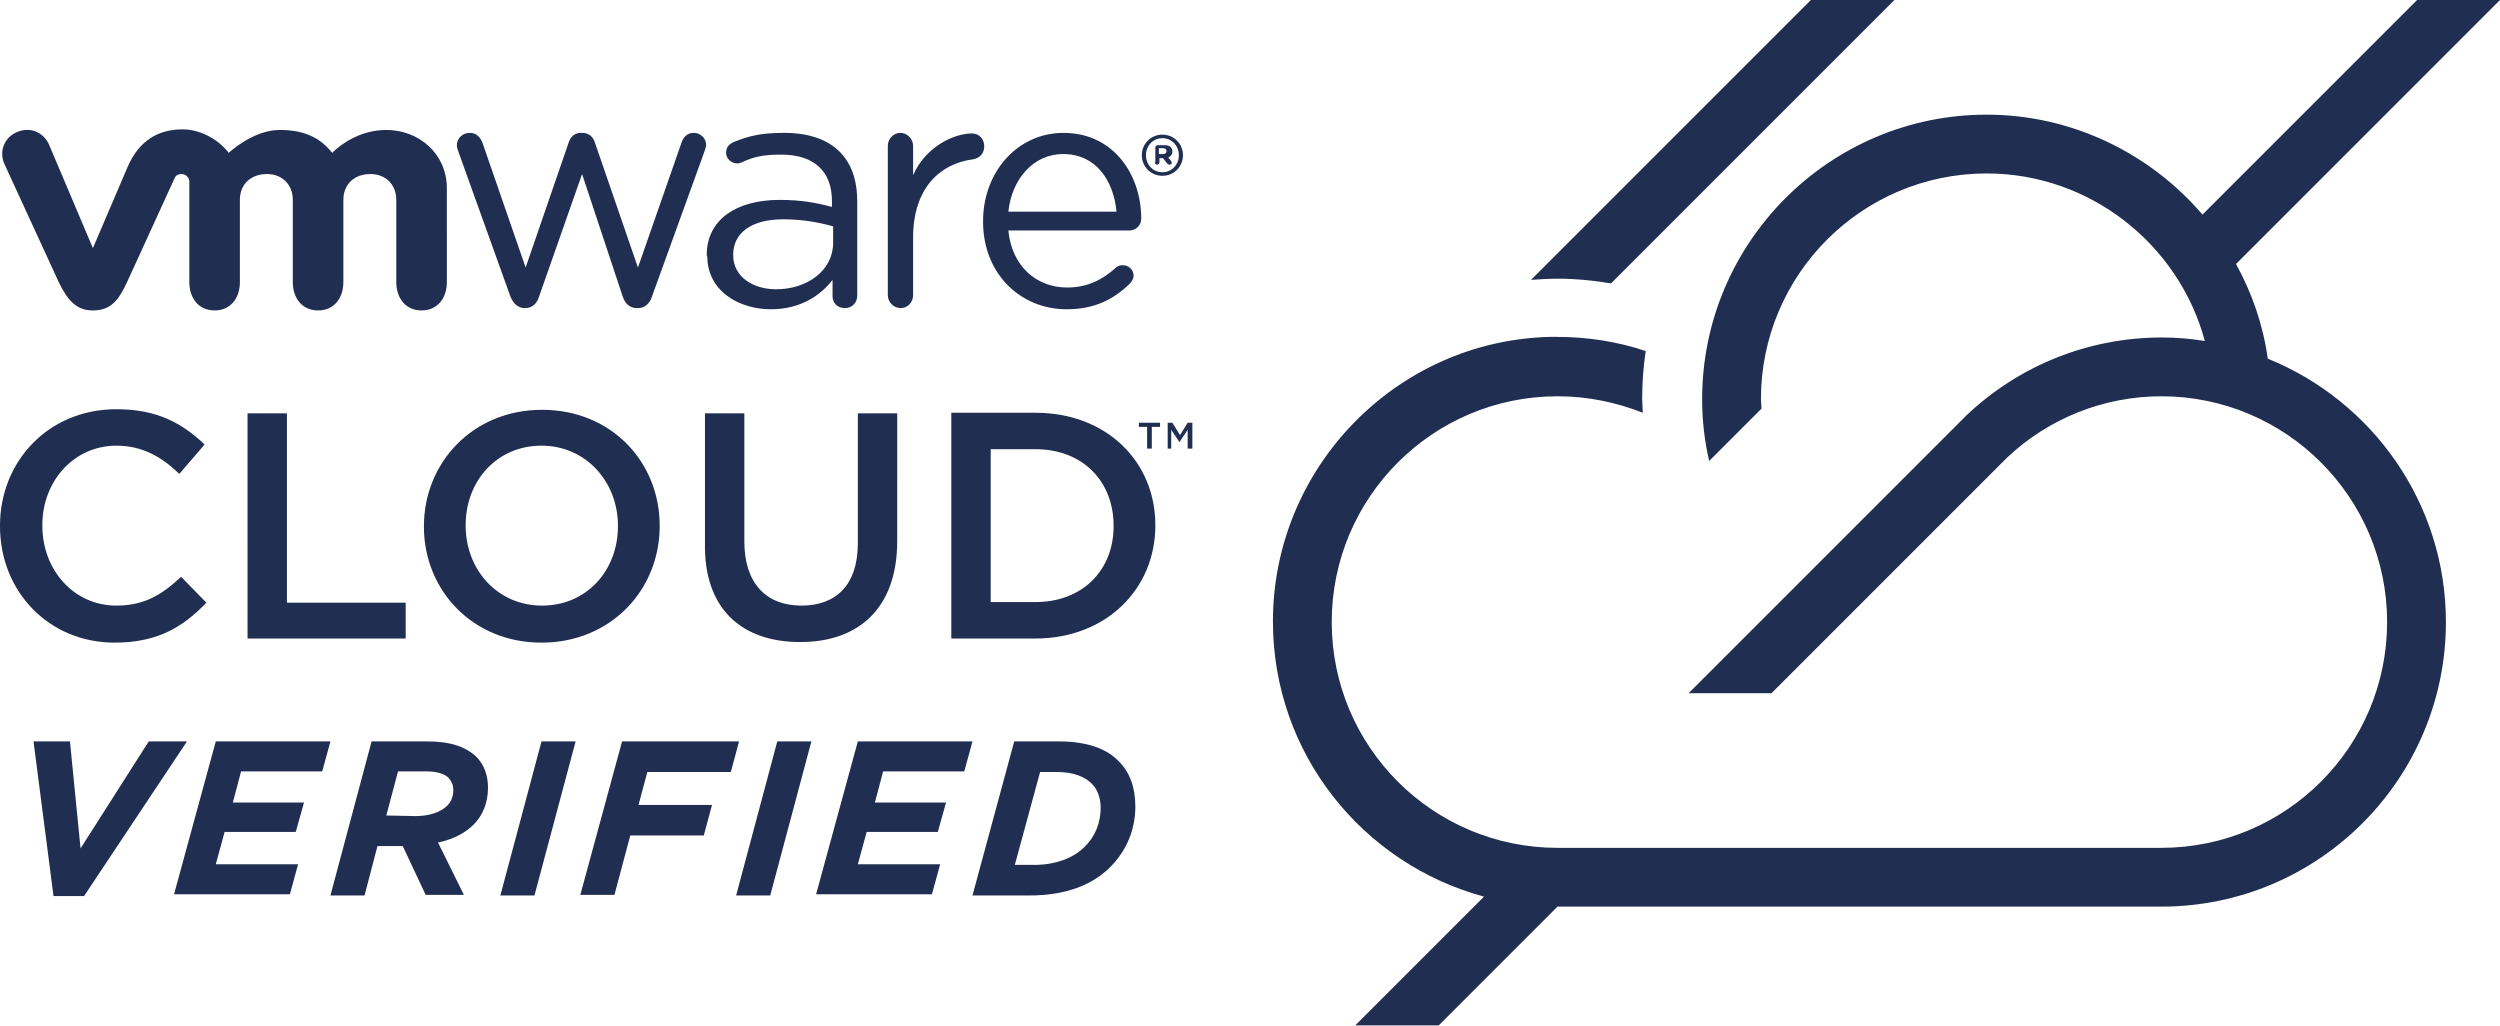
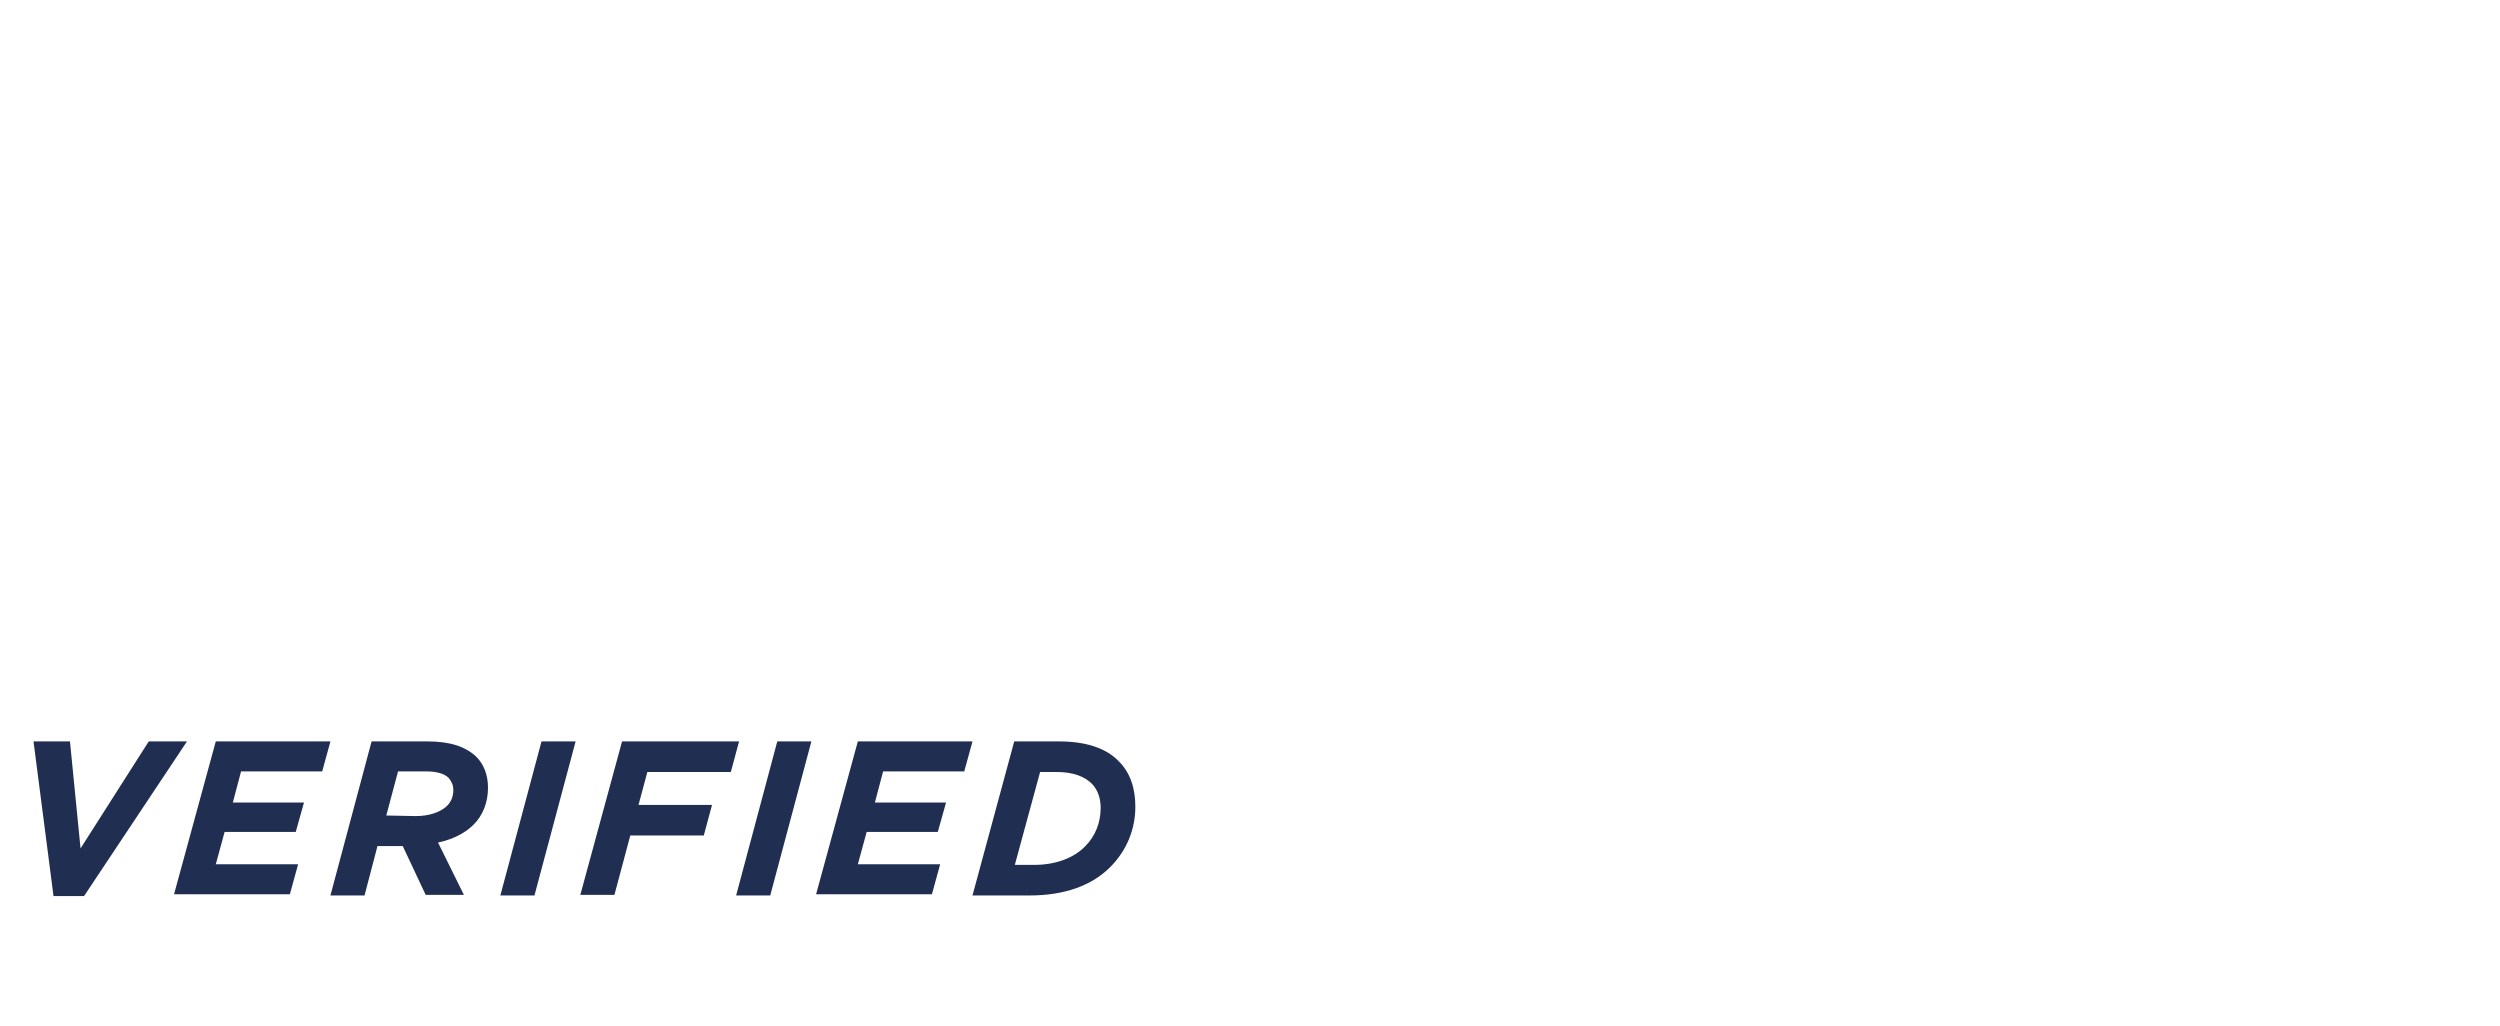
<svg xmlns="http://www.w3.org/2000/svg" version="1.1" id="Layer_1" x="0px" y="0px" viewBox="0 0 425.2 174.5" style="enable-background:new 0 0 425.2 174.5;" xml:space="preserve">
  <style type="text/css"> .st0{fill:#202E52;} </style>
  <g>
    <g>
      <path class="st0" d="M5.7,126.1h6.2l1.8,18.2l11.6-18.2h6.5l-17.5,26.3H9.1L5.7,126.1z M36.7,126.1h19.5l-1.4,5.1H41l-1.4,5.3 h12.1l-1.4,5H38.2l-1.5,5.5h14l-1.4,5.1H29.6L36.7,126.1z M68.5,143.9h-4.3l-2.2,8.4h-5.8l7-26.2h9.5c3.9,0,6.5,0.9,8.3,2.6 c1.3,1.3,2,3.1,2,5.3c0,2.5-0.9,4.7-2.4,6.2c-1,1-2.8,2.4-6.1,3.1l4.4,8.9h-6.5L68.5,143.9z M70.7,138.8c2.2,0,4.1-0.6,5.3-1.7 c0.7-0.7,1.1-1.6,1.1-2.7c0-0.9-0.3-1.5-0.8-2.1c-0.7-0.7-2-1.1-3.8-1.1h-4.8l-2,7.5L70.7,138.8L70.7,138.8z M92.1,126.1h5.8 l-7,26.2h-5.8L92.1,126.1z M105.8,126.1h19.9l-1.4,5.2h-14.2l-1.5,5.6h12.5l-1.4,5.2h-12.5l-2.7,10.1h-5.8L105.8,126.1z M132.2,126.1h5.8l-7,26.2h-5.8L132.2,126.1z M145.9,126.1h19.5l-1.4,5.1h-13.8l-1.4,5.3h12.1l-1.4,5h-12.1l-1.5,5.5h14l-1.4,5.1 h-19.7L145.9,126.1z M172.5,126.1h7.6c5.1,0,8.3,1.4,10.2,3.4c1.9,1.9,2.8,4.5,2.8,7.7c0,3.9-1.5,7.5-4.3,10.3 c-3.1,3.1-7.7,4.8-13.7,4.8h-9.7L172.5,126.1z M179.7,131.3h-2.8l-4.3,15.8h3.3c3.5,0,6.7-1.1,8.7-3.2c1.7-1.7,2.6-4,2.6-6.5 c0-1.8-0.6-3.2-1.5-4.1C184.5,132.1,182.6,131.3,179.7,131.3z" />
-       <path class="st0" d="M86.8,50.4L78,25.9c-0.1-0.3-0.3-0.8-0.3-1.2c0-1.1,0.9-2.1,2.2-2.1c1.1,0,1.8,0.7,2.2,1.8l7.3,21.1l7.3-21.2 c0.3-1,1-1.7,2.1-1.7h0.2c1.2,0,1.9,0.7,2.2,1.7l7.3,21.2l7.4-21.2c0.3-0.9,0.9-1.7,2.1-1.7c1.2,0,2.1,1,2.1,2 c0,0.4-0.2,0.8-0.3,1.2l-8.9,24.6c-0.4,1.3-1.3,2-2.4,2h-0.2c-1.1,0-2-0.7-2.4-2L99,29.6l-7.3,20.8c-0.4,1.3-1.2,2-2.4,2h-0.1 C88.2,52.4,87.3,51.7,86.8,50.4 M151,24.8v25.4c0,1.2,1,2.2,2.2,2.2c1.2,0,2.1-1,2.1-2.2v-9.8c0-8.4,4.6-12.6,10.2-13.3 c1.1-0.2,1.9-1,1.9-2.2c0-1.2-0.8-2.2-2.1-2.2c-3.1,0-7.9,2.3-10,7.1v-5c0-1.2-1-2.2-2.2-2.2C152,22.6,151,23.6,151,24.8 M181.4,52.6c4.8,0,8-1.7,10.7-4.3c0.4-0.4,0.7-0.9,0.7-1.4c0-1-0.8-1.8-1.9-1.8c-0.5,0-0.9,0.2-1.2,0.5c-2.1,1.9-4.7,3.3-8.2,3.3 c-5.1,0-9.4-3.5-10-9.7h20.6c1,0,2-0.8,2-2c0-7.6-4.8-14.6-13.2-14.6c-7.9,0-13.7,6.7-13.7,15v0.1 C167.2,46.6,173.6,52.6,181.4,52.6 M171.5,36c0.6-5.6,4.3-9.8,9.3-9.8c5.7,0,8.6,4.6,9.1,9.8H171.5z M120.3,43.6 c0,5.9,5.4,9,10.8,9c5.1,0,8.5-2.4,10.5-5v2.8c0,1.1,0.8,2,2.1,2c1.2,0,2.1-0.9,2.1-2.1v-16c0-3.7-1-6.5-3-8.5 c-2.1-2.1-5.3-3.2-9.4-3.2c-3.7,0-5.8,0.4-8.7,1.6c-0.8,0.4-1.2,0.9-1.2,1.8c0,1,0.9,1.8,1.9,1.8c0.2,0,0.5-0.1,0.8-0.2 c2.1-1,3.8-1.3,6.7-1.3c5.4,0,8.6,2.7,8.6,7.9v1c-2.6-0.7-5.2-1.2-8.9-1.2c-7.3,0-12.4,3.3-12.4,9.4L120.3,43.6 M132,49.2 c-3.9,0-7.3-2.1-7.3-5.8v-0.1c0-3.6,3-6,8.5-6c3.5,0,6.4,0.6,8.5,1.2v2.8C141.7,46,137.3,49.2,132,49.2z M8.3,24.5 c-1-2.1-3.3-3-5.5-2c-2.2,1-3,3.4-2,5.5l9.2,20c1.5,3.1,3,4.8,5.8,4.8c3.1,0,4.4-1.8,5.8-4.8c0,0,8-17.5,8.1-17.7 c0.1-0.2,0.3-0.7,1.2-0.7c0.7,0,1.3,0.6,1.3,1.3v17.1c0,2.6,1.5,4.8,4.3,4.8c2.8,0,4.3-2.2,4.3-4.8v-14c0-2.7,1.9-4.4,4.6-4.4 c2.6,0,4.4,1.8,4.4,4.4v14c0,2.6,1.5,4.8,4.3,4.8c2.8,0,4.3-2.2,4.3-4.8v-14c0-2.7,1.9-4.4,4.6-4.4c2.6,0,4.4,1.8,4.4,4.4v14 c0,2.6,1.5,4.8,4.3,4.8c2.8,0,4.3-2.2,4.3-4.8V32c0-5.8-4.7-9.9-10.3-9.9c-5.6,0-9.2,3.9-9.2,3.9c-1.9-2.4-4.5-3.9-8.9-3.9 c-4.6,0-8.7,3.9-8.7,3.9C37,23.5,33.8,22,31.1,22c-4.1,0-7.4,1.8-9.4,6.4l-5.9,13.8L8.3,24.5 M194.2,26.4c0,1.9,1.5,3.5,3.5,3.5 c2,0,3.5-1.6,3.5-3.5v0c0-1.9-1.5-3.5-3.5-3.5C195.7,22.9,194.2,24.5,194.2,26.4L194.2,26.4 M197.7,29.3c-1.6,0-2.8-1.3-2.8-2.9v0 c0-1.6,1.2-2.9,2.8-2.9c1.6,0,2.8,1.3,2.8,2.9v0C200.5,28,199.3,29.3,197.7,29.3z M196.4,27.6c0,0.2,0.2,0.4,0.4,0.4 c0.2,0,0.4-0.2,0.4-0.4v-0.7h0.6l0.7,0.9c0.1,0.1,0.2,0.2,0.4,0.2c0.2,0,0.4-0.1,0.4-0.3c0-0.1-0.1-0.2-0.1-0.3l-0.5-0.6 c0.4-0.2,0.7-0.5,0.7-1l0,0c0-0.3-0.1-0.6-0.3-0.8c-0.2-0.2-0.6-0.3-1-0.3h-1.2c-0.2,0-0.4,0.2-0.4,0.4V27.6z M197.1,26.2v-1h0.7 c0.4,0,0.6,0.2,0.6,0.5v0c0,0.3-0.2,0.5-0.6,0.5C197.9,26.2,197.1,26.2,197.1,26.2z M19.5,109.3c7.2,0,11.6-2.6,15.6-6.8l-4.3-4.4 c-3.3,3.1-6.3,4.9-11,4.9c-7.3,0-12.6-6.1-12.6-13.6v-0.1c0-7.5,5.4-13.5,12.6-13.5c4.4,0,7.7,1.9,10.7,4.8l4.3-5 c-3.7-3.5-7.9-6-15-6C8.2,69.6,0,78.5,0,89.4v0.1C0,100.6,8.3,109.3,19.5,109.3z M42.1,108.6H69v-6.1H48.8V70.3h-6.7V108.6z M92.1,109.3c11.8,0,20.1-9,20.1-19.8v-0.1c0-10.8-8.2-19.7-20-19.7s-20.1,9-20.1,19.8v0.1C72.1,100.3,80.3,109.3,92.1,109.3z M92.2,103c-7.6,0-13-6.1-13-13.6v-0.1c0-7.5,5.3-13.5,12.9-13.5c7.6,0,13,6.2,13,13.6v0.1C105.1,97,99.8,103,92.2,103z M136.1,109.2c10,0,16.5-5.8,16.5-17.2V70.3h-6.7v22.1c0,7.1-3.7,10.6-9.6,10.6c-6,0-9.7-3.8-9.7-10.9V70.3h-6.7v22.1 C119.7,103.5,126.1,109.2,136.1,109.2z M161.8,108.6h14.3c12,0,20.4-8.4,20.4-19.2v-0.1c0-10.8-8.3-19.1-20.4-19.1h-14.3V108.6z M176.1,76.4c8.1,0,13.3,5.5,13.3,13v0.1c0,7.5-5.3,12.9-13.3,12.9h-7.6V76.4H176.1z M195.1,76.3h0.8v-3.7h1.4v-0.7h-3.6v0.7h1.4 L195.1,76.3L195.1,76.3z M198.4,76.3h0.8v-3.2l1.4,2.1h0l1.4-2.1v3.2h0.8v-4.4h-0.8l-1.3,2.1l-1.3-2.1h-0.8V76.3z" />
    </g>
-     <path class="st0" d="M385.7,61c-0.8-5.8-2.7-11.2-5.4-16.1L425.2,0l0,0h-14.1l-36.5,36.5c-8.9-10.4-22.2-17-36.7-17 c-26.7,0-48.4,21.7-48.4,48.4c0,3.6,0.4,7.1,1.2,10.5l8.9-8.9c0-0.5-0.1-1.1-0.1-1.6c0-21.2,17.2-38.4,38.4-38.4 c17.6,0,32.7,12.1,37.1,28.5c-2.4-0.4-4.9-0.6-7.3-0.6c-12.4,0-24.2,4.7-33.2,13.2l-47.3,47.3l0,0h14.1l40.1-40.1 c7.1-6.7,16.5-10.4,26.2-10.4c21.2,0,38.4,17.2,38.4,38.4c0,21.2-17.2,38.4-38.4,38.4H264.9c-21.2,0-38.4-17.2-38.4-38.4 c0-21.2,17.2-38.4,38.4-38.4c5.1,0,9.9,1,14.5,2.8c0-0.8-0.1-1.6-0.1-2.4c0-2.7,0.2-5.4,0.6-8.1c-4.8-1.6-9.9-2.4-15-2.4 c-0.1,0-0.1,0-0.2,0l0,0c-0.4,0-0.8,0-1.2,0l0,0c-26,0.7-47,22.2-47,48.4c0,22.4,15.2,41.2,35.9,46.8l-21.9,21.9l0,0h14.2 l20.2-20.2c0,0,0,0,0,0h102.7c26.7,0,48.4-21.7,48.4-48.4C416,85.6,403.5,68.2,385.7,61z M274,48.2L322.2,0l0,0H308l-47.6,47.6 c1.5-0.1,3-0.2,4.5-0.2C268,47.4,271,47.7,274,48.2z" />
  </g>
</svg>